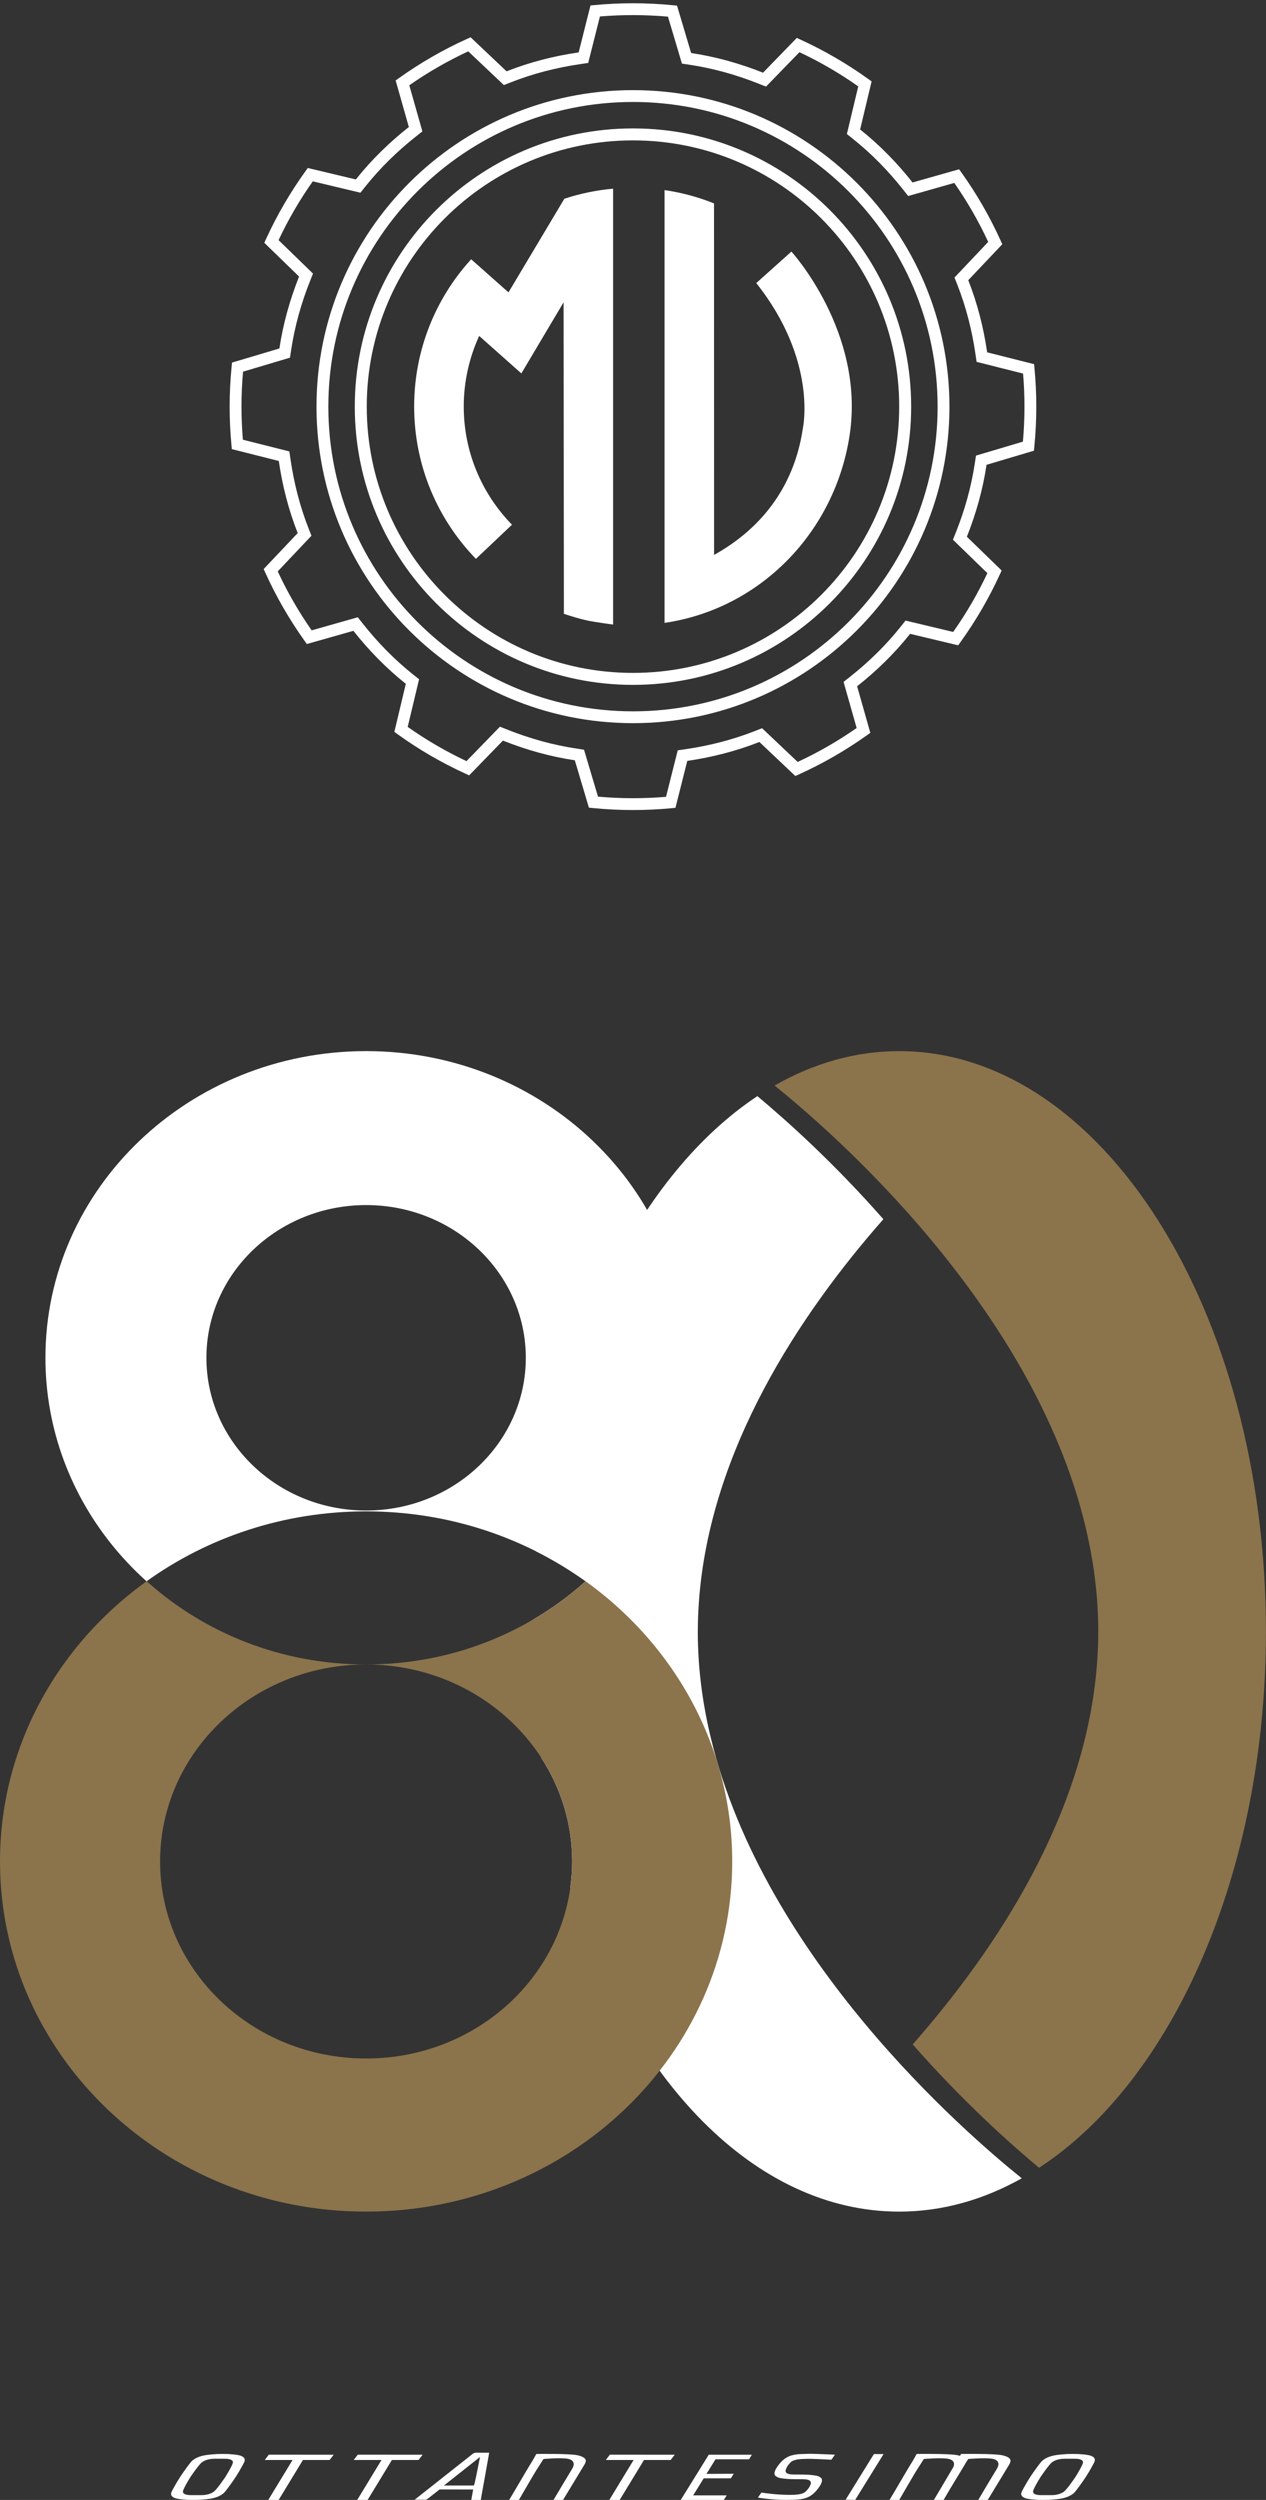
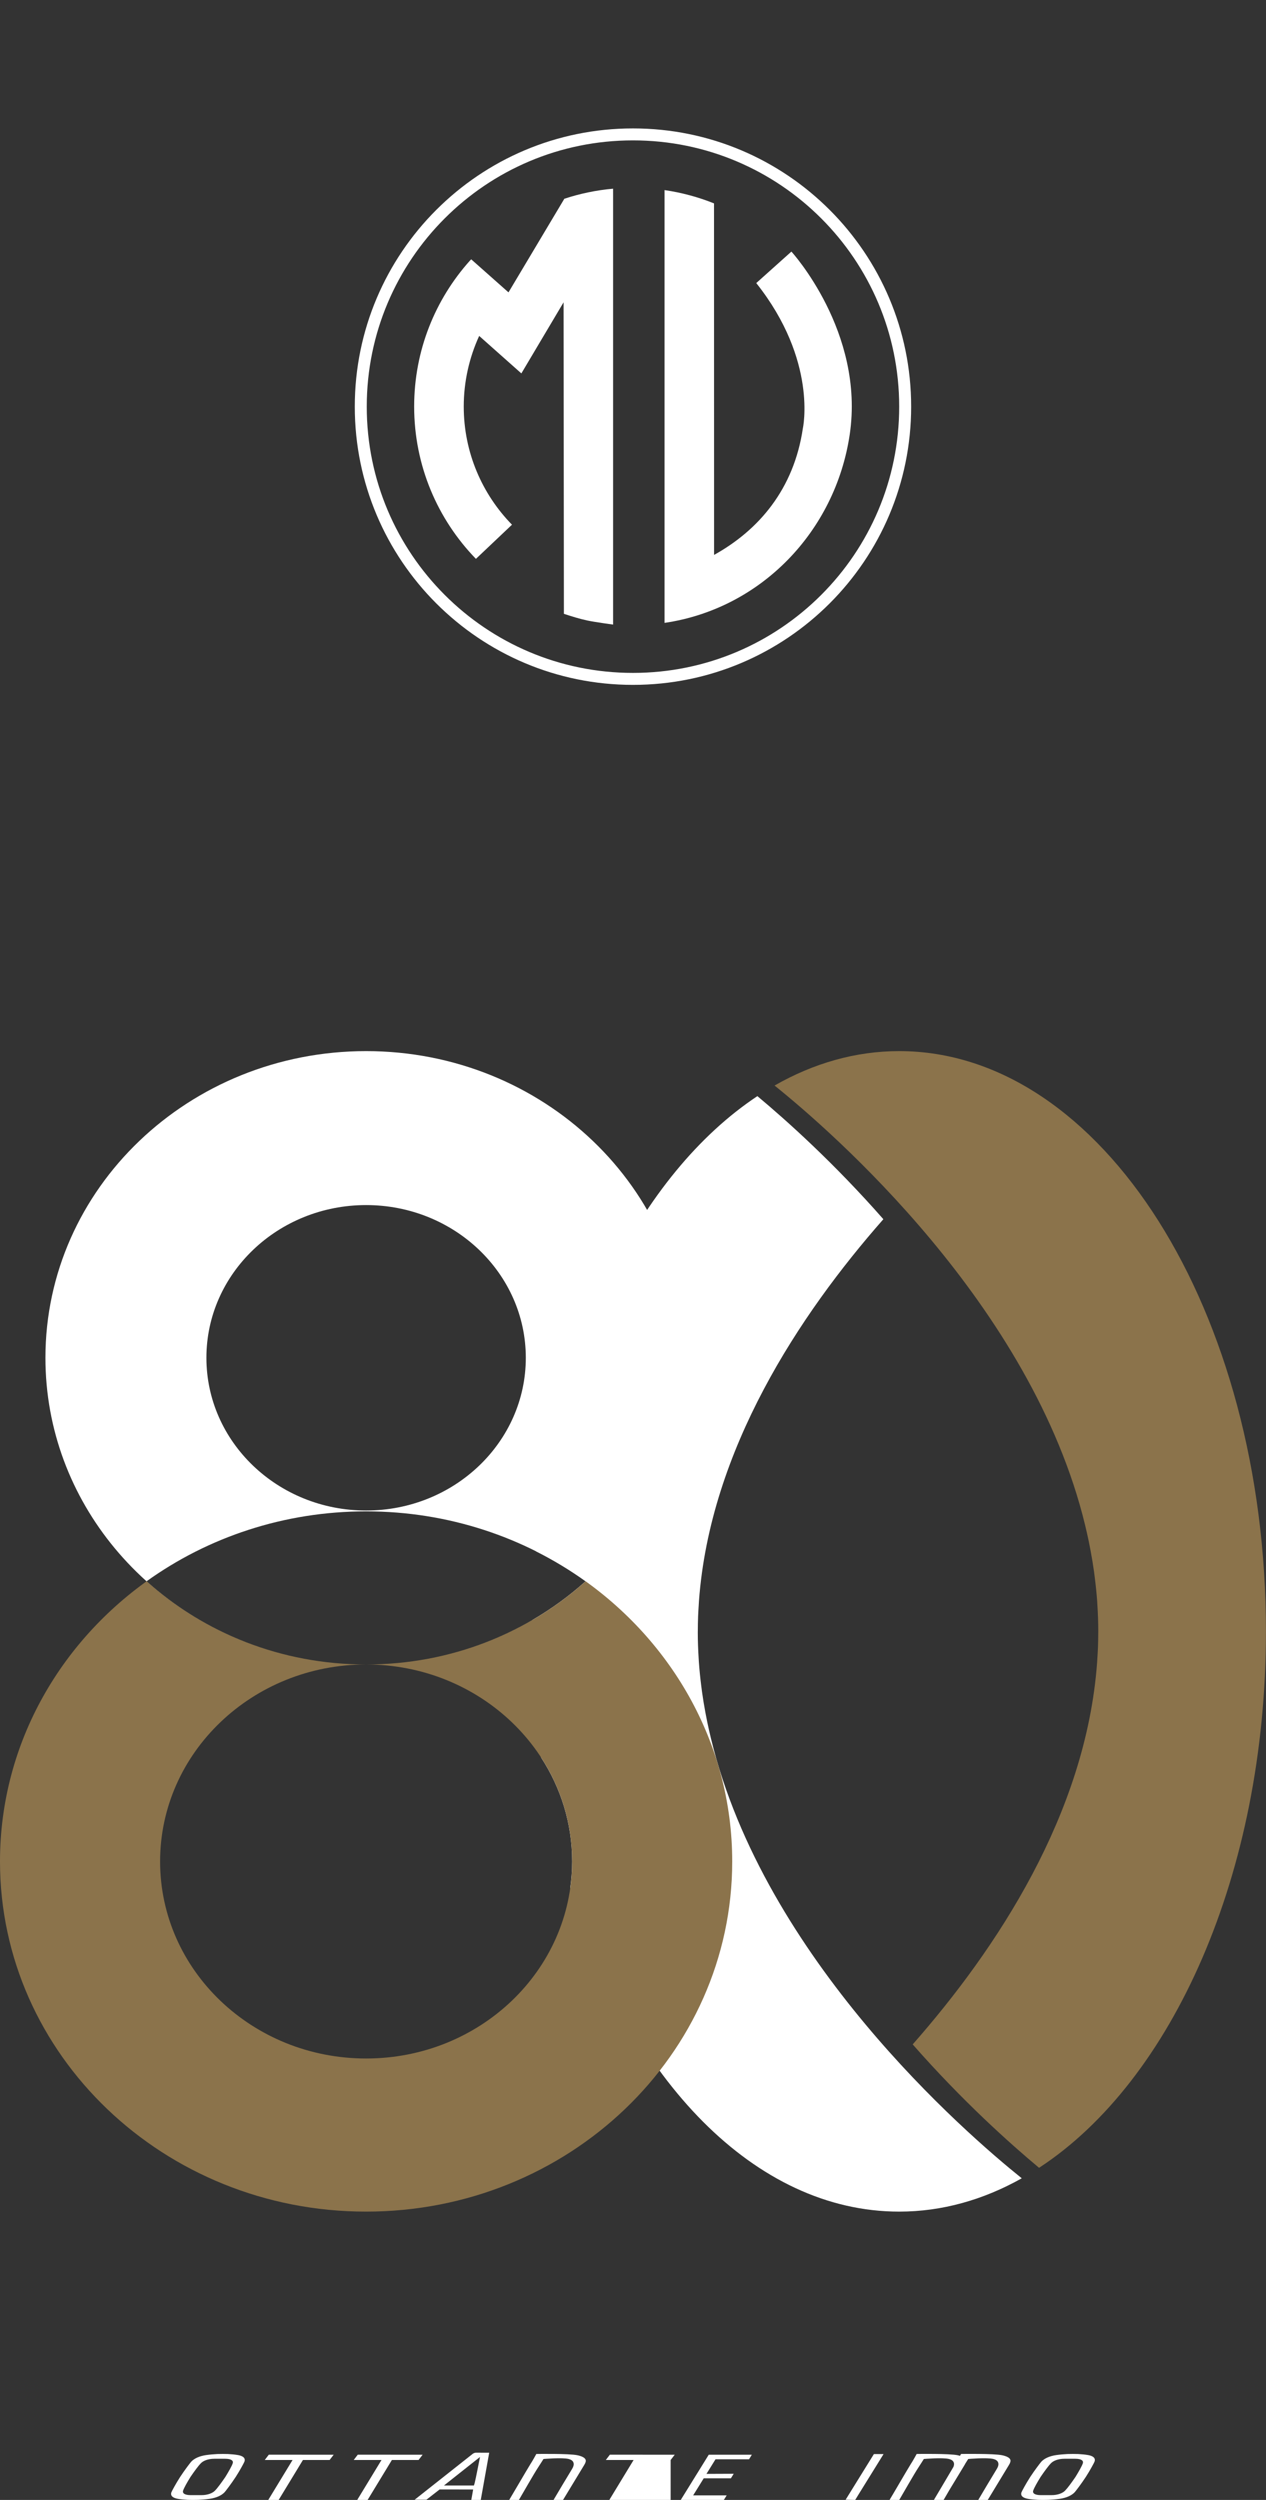
<svg xmlns="http://www.w3.org/2000/svg" width="312" height="616" viewBox="0 0 312 616" fill="none">
  <rect x="0" y="0" width="312" height="616" fill="#333333" stroke="none" />
  <path d="M221.603 259C210.817 259 200.476 262.002 190.887 267.484C204.875 278.72 254.295 321.57 267.418 375.797C267.744 377.137 268.046 378.482 268.328 379.834C268.486 380.608 268.639 381.385 268.782 382.164C269.104 383.875 269.388 385.596 269.629 387.325C269.692 387.799 269.75 388.277 269.809 388.751C270.056 390.712 270.261 392.683 270.402 394.666C270.419 394.911 270.427 395.155 270.442 395.403C270.58 397.579 270.665 399.767 270.665 401.968V401.973V401.976C270.665 402.121 270.657 402.262 270.657 402.406C270.652 403.558 270.634 404.705 270.591 405.85C270.553 406.881 270.489 407.908 270.419 408.931C270.405 409.174 270.397 409.418 270.377 409.658C267.65 446.927 245.633 480.217 224.929 503.75C237.172 517.696 248.964 528.232 256.073 534.159C288.886 512.723 311.986 461.627 311.986 401.976C311.986 323.014 271.52 259 221.603 259Z" fill="#8B734B" />
-   <path d="M105.326 408.753C104.804 408.849 104.28 408.943 103.755 409.029C104.28 408.943 104.803 408.849 105.326 408.753Z" fill="white" />
  <path d="M90.225 372.201C68.487 372.201 50.867 355.352 50.867 334.568C50.867 313.785 68.487 296.936 90.225 296.936C111.963 296.936 129.584 313.785 129.584 334.568C129.584 355.352 111.963 372.201 90.225 372.201ZM90.226 259C46.577 259 11.196 292.834 11.196 334.568C11.196 370.034 36.749 399.79 71.211 407.93C57.856 404.77 45.842 398.358 36.13 389.632C51.203 378.819 69.932 372.409 90.225 372.409C110.521 372.409 129.247 378.819 144.321 389.632C134.609 398.359 122.593 404.771 109.236 407.931C143.701 399.792 169.256 370.036 169.256 334.568C169.256 292.834 133.874 259 90.226 259Z" fill="white" />
-   <path d="M86.748 410.06C87.902 410.108 89.06 410.137 90.226 410.137C91.399 410.137 92.564 410.108 93.724 410.059C92.564 410.108 91.398 410.136 90.225 410.136C89.059 410.136 87.901 410.108 86.748 410.06Z" fill="white" />
-   <path d="M109.146 407.951C108.579 408.085 108.009 408.212 107.436 408.334C108.009 408.212 108.579 408.085 109.146 407.951Z" fill="white" />
  <path d="M184.596 605.977L185.288 604.856H174.67L174.636 604.908L173.402 606.907L171.923 609.294L171.491 609.986L170.746 611.19L169.598 613.047L168.837 614.273L167.768 615.998H178.39L179.083 614.877H170.823L172 612.977L173.429 610.67H180.127L180.82 609.549L174.103 609.579L176.336 605.977H184.596Z" fill="white" />
-   <path d="M194.786 606.788C195.541 605.954 197.309 605.901 198.781 605.873C199.06 605.868 199.356 605.865 199.652 605.865C200.603 605.865 204.896 606.086 204.896 606.086L205.768 604.842L201.712 604.679C201.256 604.658 200.545 604.645 200.089 604.636L199.535 604.627L197.607 604.685L196.846 604.716C196.615 604.74 196.387 604.768 196.156 604.802C194.481 605.036 193.604 605.615 192.815 606.33C192.233 606.856 190.013 609.357 191.213 610.142C191.688 610.45 191.817 610.632 194.01 610.82C194.844 610.894 197.129 610.89 197.367 610.894C198.038 610.906 199.261 610.841 199.68 611.359C200.006 611.759 199.754 612.224 199.528 612.686C199.273 613.207 198.728 613.754 198.651 613.837C197.896 614.672 196.129 614.752 194.659 614.752C191.063 614.752 187.644 614.183 187.644 614.183L186.773 615.426C186.773 615.426 190.206 616 193.905 616C194.386 616 195.83 615.941 195.83 615.941L196.594 615.911C196.821 615.886 197.053 615.858 197.281 615.824C198.959 615.59 199.833 615.011 200.625 614.297C201.204 613.77 203.427 611.269 202.224 610.484C201.752 610.176 201.62 609.994 199.43 609.807C198.593 609.733 196.308 609.736 196.074 609.733C195.399 609.72 194.179 609.784 193.757 609.268C193.434 608.867 193.683 608.402 193.909 607.94C194.164 607.417 194.709 606.871 194.786 606.788Z" fill="white" />
  <path d="M210.76 615.999L211.477 614.822L217.747 604.7H215.367L208.4 615.946L210.76 615.999Z" fill="white" />
  <path d="M81.227 606.154L82.236 604.855L66.247 604.848L65.253 606.151H72.102L66.115 615.997L68.671 615.999L74.658 606.154H81.227Z" fill="white" />
  <path d="M103.149 606.154L104.158 604.855L88.169 604.848L87.175 606.151H94.024L88.037 615.997L90.593 615.999L96.58 606.154H103.149Z" fill="white" />
-   <path d="M165.277 606.154L166.287 604.855L150.298 604.848L149.303 606.151H156.152L150.166 615.997L152.721 615.999L158.708 606.154H165.277Z" fill="white" />
+   <path d="M165.277 606.154L166.287 604.855L150.298 604.848L149.303 606.151H156.152L150.166 615.997L152.721 615.999H165.277Z" fill="white" />
  <path d="M49.617 614.818H48.329H47.042C45.342 614.818 44.948 614.261 45.117 613.722C45.327 613.051 46.115 611.671 46.941 610.332C47.855 608.991 48.853 607.615 49.515 606.944C50.044 606.405 51.166 605.847 52.865 605.847C53.294 605.847 53.722 605.844 54.153 605.847C54.581 605.844 55.009 605.847 55.437 605.847C57.137 605.847 57.535 606.405 57.365 606.944C57.156 607.615 56.364 608.991 55.541 610.332C54.627 611.671 53.627 613.051 52.964 613.722C52.435 614.261 51.317 614.818 49.617 614.818ZM58.086 610.332C58.092 610.325 58.098 610.316 58.105 610.307C59.157 608.675 60.152 606.805 60.238 606.565C60.547 605.709 59.93 605.17 58.674 604.945C57.907 604.807 57.057 604.739 56.21 604.686C55.782 604.658 54.061 604.658 53.599 604.686C52.681 604.739 51.744 604.807 50.799 604.945C49.251 605.17 47.938 605.709 47.134 606.565C46.91 606.805 45.477 608.675 44.412 610.307C44.406 610.316 44.4 610.325 44.397 610.332C44.391 610.34 44.384 610.35 44.379 610.359C43.325 611.991 42.331 613.86 42.244 614.101C41.937 614.957 42.552 615.493 43.809 615.72C44.575 615.859 45.426 615.924 46.272 615.979C46.7 616.007 48.419 616.007 48.881 615.979C49.798 615.924 50.738 615.859 51.68 615.72C53.233 615.493 54.541 614.957 55.348 614.101C55.573 613.86 57.005 611.991 58.07 610.359C58.077 610.35 58.08 610.34 58.086 610.332Z" fill="white" />
  <path d="M259.121 614.818H257.833H256.546C254.846 614.818 254.452 614.261 254.621 613.722C254.831 613.051 255.619 611.671 256.445 610.332C257.36 608.991 258.357 607.615 259.019 606.944C259.549 606.405 260.669 605.847 262.37 605.847C262.798 605.847 263.226 605.844 263.657 605.847C264.085 605.844 264.513 605.847 264.941 605.847C266.641 605.847 267.038 606.405 266.869 606.944C266.659 607.615 265.868 608.991 265.046 610.332C264.131 611.671 263.131 613.051 262.471 613.722C261.939 614.261 260.821 614.818 259.121 614.818ZM267.589 610.332C267.596 610.325 267.602 610.316 267.608 610.307C268.661 608.675 269.656 606.805 269.742 606.565C270.05 605.709 269.434 605.17 268.178 604.945C267.411 604.807 266.561 604.739 265.714 604.686C265.286 604.658 263.564 604.658 263.103 604.686C262.185 604.739 261.249 604.807 260.303 604.945C258.755 605.17 257.442 605.709 256.638 606.565C256.414 606.805 254.982 608.675 253.916 610.307C253.91 610.316 253.904 610.325 253.901 610.332L253.882 610.359C252.829 611.991 251.835 613.86 251.748 614.101C251.44 614.957 252.056 615.493 253.312 615.72C254.079 615.859 254.929 615.924 255.776 615.979C256.204 616.007 257.922 616.007 258.385 615.979C259.302 615.924 260.242 615.859 261.184 615.72C262.736 615.493 264.045 614.957 264.852 614.101C265.076 613.86 266.509 611.991 267.574 610.359C267.581 610.35 267.584 610.34 267.589 610.332Z" fill="white" />
  <path d="M130.724 607.158C129.425 609.276 126.616 614.145 125.495 615.996H127.882C128.726 614.585 131.556 609.575 132.674 607.891C133.12 607.222 133.943 605.908 133.943 605.908C133.943 605.908 138.581 605.497 140.169 605.911C140.776 606.071 141.161 606.36 141.318 606.77C141.565 607.428 141.127 608.14 140.835 608.611C139.677 610.487 137.456 614.244 136.418 615.999H138.756L143.973 607.392C144.33 606.831 144.444 606.391 144.314 606.068C144.133 605.603 143.437 605.23 142.31 604.986C140.213 604.54 132.175 604.673 132.175 604.673C132.175 604.673 131.214 606.443 130.724 607.158Z" fill="white" />
  <path d="M248.985 606.066C248.803 605.601 248.107 605.228 246.98 604.988C244.883 604.539 236.845 604.671 236.845 604.671C236.845 604.671 236.74 604.862 236.589 605.133C236.416 605.083 236.244 605.031 236.041 604.988C233.947 604.539 225.909 604.671 225.909 604.671C225.909 604.671 224.945 606.445 224.459 607.156C223.159 609.275 220.35 614.147 219.229 615.995H221.616C222.46 614.587 225.287 609.574 226.408 607.893C226.855 607.221 227.677 605.906 227.677 605.906C227.677 605.906 232.314 605.497 233.904 605.912C234.51 606.069 234.896 606.358 235.049 606.771C235.191 607.141 235.108 607.523 234.96 607.874C234.271 609.022 233.353 610.587 232.472 612.09C231.588 613.568 230.704 615.065 230.153 615.998H232.49L232.493 615.995H232.552C232.838 615.517 233.359 614.615 233.959 613.574L237.707 607.393C237.799 607.248 237.874 607.113 237.932 606.984C238.286 606.429 238.616 605.906 238.616 605.906C238.616 605.906 243.25 605.497 244.84 605.912C245.446 606.069 245.831 606.358 245.989 606.771C246.235 607.431 245.797 608.142 245.504 608.61C244.347 610.488 242.126 614.242 241.089 615.998H243.426L248.643 607.393C249 606.833 249.114 606.389 248.985 606.066Z" fill="white" />
  <path d="M109.406 612.444L118.296 605.407C118.296 605.407 117.166 611.224 116.975 611.856L116.797 612.447L109.406 612.444ZM118.481 615.999L120.56 604.367C120.56 604.367 118.583 604.37 117.259 604.357C116.858 604.363 116.489 604.647 116.489 604.647L102.187 615.946H105.088L108.34 613.417L116.609 613.424L116.15 615.999H118.481Z" fill="white" />
  <path fill-rule="evenodd" clip-rule="evenodd" d="M155.994 31.642C193.856 31.642 224.551 62.337 224.551 100.2C224.551 138.063 193.856 168.757 155.994 168.757C118.131 168.757 87.436 138.063 87.436 100.2C87.436 62.337 118.131 31.642 155.994 31.642ZM155.994 34.591C192.227 34.591 221.603 63.967 221.603 100.2C221.603 136.434 192.227 165.808 155.994 165.808C119.76 165.808 90.384 136.434 90.384 100.2C90.384 63.967 119.76 34.591 155.994 34.591Z" fill="white" />
-   <path fill-rule="evenodd" clip-rule="evenodd" d="M170.326 13.063C176.419 13.975 182.328 15.638 188.047 17.912L196.365 9.345L197.3 9.771C203.17 12.459 208.769 15.717 214.006 19.487L214.802 20.057L211.974 31.904C216.797 35.741 221.08 40.13 224.895 44.964L236.365 41.71L236.964 42.543C240.712 47.799 243.943 53.409 246.606 59.292L247.005 60.185L238.624 69.042C240.878 74.777 242.394 80.723 243.284 86.816L254.847 89.73L254.945 90.756C255.24 93.896 255.39 97.049 255.39 100.201C255.39 103.5 255.225 106.799 254.901 110.083L254.806 111.056L243.129 114.532C242.217 120.625 240.558 126.533 238.28 132.253L246.85 140.574L246.421 141.509C243.736 147.376 240.479 152.975 236.708 158.212L236.135 159.008L224.292 156.18C220.454 161.002 216.061 165.285 211.231 169.101L214.485 180.57L213.649 181.17C208.396 184.918 202.782 188.149 196.9 190.811L196.01 191.214L187.15 182.829C181.415 185.084 175.473 186.599 169.376 187.489L166.461 199.053L165.436 199.151C162.299 199.449 159.147 199.596 155.995 199.596C152.692 199.596 149.397 199.434 146.112 199.109L145.136 199.012L141.66 187.338C135.567 186.423 129.663 184.763 123.939 182.486L115.621 191.056L114.687 190.627C108.816 187.942 103.217 184.684 97.98 180.913L97.188 180.34L100.012 168.498C95.194 164.659 90.91 160.267 87.09 155.437L75.621 158.691L75.025 157.854C71.278 152.602 68.043 146.987 65.385 141.106L64.981 140.216L73.366 131.355C71.108 125.621 69.592 119.679 68.707 113.585L57.138 110.667L57.04 109.642C56.746 106.504 56.595 103.352 56.595 100.201C56.595 96.901 56.762 93.603 57.086 90.318L57.18 89.342L68.857 85.866C69.769 79.772 71.432 73.868 73.706 68.144L65.139 59.827L65.565 58.892C68.254 53.022 71.512 47.423 75.282 42.185L75.851 41.394L87.698 44.217C91.536 39.399 95.924 35.112 100.758 31.296L97.505 19.826L98.338 19.231C103.594 15.483 109.208 12.248 115.086 9.59L115.98 9.187L124.836 17.572C130.571 15.314 136.517 13.797 142.61 12.912L145.524 1.344L146.55 1.25C149.691 0.952 152.843 0.805 155.995 0.805C159.294 0.805 162.593 0.967 165.877 1.291L166.85 1.389L170.326 13.063ZM164.618 4.1C161.749 3.848 158.872 3.72 155.995 3.72C153.277 3.72 150.558 3.833 147.847 4.059L144.959 15.513L143.029 15.796C137.165 16.652 131.419 18.111 125.907 20.283L124.18 20.962L115.399 12.652C110.324 15.012 105.46 17.814 100.868 21.015L104.095 32.375L102.564 33.585C97.916 37.257 93.67 41.397 89.979 46.035L88.825 47.486L77.08 44.685C73.856 49.255 71.032 54.111 68.65 59.171L77.137 67.413L76.416 69.223C74.226 74.727 72.62 80.436 71.742 86.299L71.466 88.132L59.895 91.578C59.638 94.443 59.514 97.32 59.514 100.201C59.514 102.919 59.627 105.637 59.853 108.345L71.308 111.232L71.59 113.163C72.446 119.026 73.906 124.772 76.077 130.288L76.756 132.011L68.446 140.793C70.806 145.868 73.604 150.735 76.809 155.324L88.172 152.097L89.379 153.627C93.052 158.28 97.191 162.526 101.829 166.217L103.281 167.371L100.476 179.112C105.049 182.339 109.905 185.163 114.965 187.546L123.208 179.058L125.017 179.779C130.522 181.969 136.231 183.575 142.093 184.454L143.926 184.729L147.372 196.297C150.238 196.554 153.114 196.682 155.995 196.682C158.709 196.682 161.428 196.569 164.139 196.342L167.027 184.884L168.958 184.605C174.821 183.749 180.566 182.286 186.083 180.114L187.806 179.436L196.587 187.746C201.662 185.389 206.53 182.588 211.118 179.386L207.894 168.023L209.421 166.816C214.075 163.143 218.32 159.004 222.011 154.366L223.165 152.914L234.906 155.716C238.133 151.143 240.957 146.29 243.336 141.226L234.849 132.988L235.573 131.174C237.764 125.669 239.37 119.961 240.249 114.102L240.524 112.266L252.092 108.824C252.348 105.954 252.476 103.078 252.476 100.201C252.476 97.482 252.363 94.763 252.133 92.052L240.679 89.164L240.399 87.238C239.543 81.375 238.081 75.629 235.912 70.109L235.23 68.385L243.54 59.605C241.183 54.53 238.382 49.666 235.181 45.073L223.817 48.301L222.607 46.77C218.938 42.121 214.798 37.876 210.157 34.185L208.709 33.031L211.511 21.286C206.937 18.062 202.084 15.238 197.02 12.856L188.779 21.343L186.969 20.622C181.464 18.431 175.756 16.826 169.892 15.947L168.06 15.672L164.618 4.1ZM155.995 22.21C199.064 22.21 233.986 57.128 233.986 100.201C233.986 143.274 199.064 178.191 155.995 178.191C112.922 178.191 78 143.274 78 100.201C78 57.128 112.922 22.21 155.995 22.21ZM155.995 25.124C114.532 25.124 80.918 58.738 80.918 100.201C80.918 141.664 114.532 175.277 155.995 175.277C197.458 175.277 231.071 141.664 231.071 100.201C231.071 58.738 197.458 25.124 155.995 25.124Z" fill="white" />
  <path d="M128.487 92.011L138.89 74.494L138.969 150.505V151.252C140.832 151.862 142.807 152.484 144.752 152.899C146.698 153.306 151.094 153.902 151.094 153.902V48.338L151.091 46.494C146.928 46.867 142.909 47.712 139.079 48.975L125.316 72.042L116.128 63.899L115.796 64.238C107.256 73.773 102.068 86.366 102.068 100.17C102.068 114.761 107.867 128.003 117.289 137.704L126.176 129.289C118.823 121.771 114.287 111.489 114.287 100.17C114.287 93.998 115.671 88.052 118.089 82.773L128.487 92.011Z" fill="white" />
  <path d="M209.406 107.094C205.858 130.931 187.545 149.994 163.777 153.482V48.868V46.84C168.022 47.458 172.106 48.57 175.967 50.116L175.982 136.734C187.017 130.611 195.648 120.517 197.857 105.567C197.857 105.567 201.572 88.864 186.376 69.749L195.037 61.993C195.037 61.993 213.169 81.799 209.406 107.094Z" fill="white" />
  <path d="M175.213 428.368C174.886 427.03 174.587 425.687 174.305 424.337C174.145 423.563 173.994 422.787 173.848 422.008C173.529 420.297 173.244 418.576 173.005 416.847C172.938 416.373 172.88 415.898 172.822 415.42C172.574 413.46 172.369 411.489 172.231 409.506C172.213 409.261 172.206 409.016 172.189 408.769C172.052 406.593 171.966 404.405 171.966 402.204V402.199V402.197C171.966 402.075 171.974 401.956 171.974 401.835C171.978 400.658 171.998 399.484 172.04 398.314C172.077 397.377 172.137 396.445 172.196 395.51C172.218 395.174 172.231 394.835 172.255 394.499C174.988 357.237 197 323.947 217.701 300.419C205.513 286.536 193.773 276.033 186.653 270.091C157.766 289.271 136.507 331.504 132.077 382.242C136.373 384.396 140.468 386.869 144.321 389.632C140.327 393.221 135.944 396.418 131.238 399.158C131.226 400.095 131.221 401.035 131.221 401.976C131.221 412.669 131.968 423.083 133.375 433.106C138.201 440.533 140.996 449.293 140.996 458.681C140.996 460.897 140.826 463.074 140.525 465.212C155.278 512.455 186.04 544.954 221.603 544.954C232.199 544.954 242.362 542.044 251.81 536.742C237.913 525.587 188.355 482.686 175.213 428.368Z" fill="white" />
  <path d="M90.226 507.225C62.185 507.225 39.456 485.492 39.456 458.681C39.456 431.869 62.185 410.136 90.226 410.136C118.264 410.136 140.996 431.869 140.996 458.681C140.996 485.492 118.264 507.225 90.226 507.225ZM141.572 387.738C142.5 388.355 143.418 388.984 144.321 389.632C130.182 402.337 111.162 410.136 90.226 410.136C69.289 410.136 50.271 402.337 36.13 389.632C37.035 388.983 37.953 388.352 38.883 387.736C15.389 403.311 0 429.275 0 458.681C0 506.328 40.395 544.954 90.225 544.954C140.055 544.954 180.452 506.328 180.452 458.681C180.452 429.277 165.063 403.314 141.572 387.738Z" fill="#8B734B" />
  <path d="M93.725 372.478C92.563 372.436 91.398 372.407 90.225 372.407C89.051 372.407 87.886 372.436 86.723 372.478C87.886 372.436 89.052 372.409 90.225 372.409C91.398 372.409 92.563 372.436 93.725 372.478Z" fill="#8B734B" />
  <path d="M122.437 378.075C120.329 377.304 118.185 376.608 116.005 375.987C118.184 376.608 120.33 377.304 122.437 378.075Z" fill="#8B734B" />
  <path d="M104.872 373.545C103.752 373.37 102.627 373.211 101.493 373.076C102.627 373.212 103.752 373.37 104.872 373.545Z" fill="#8B734B" />
</svg>